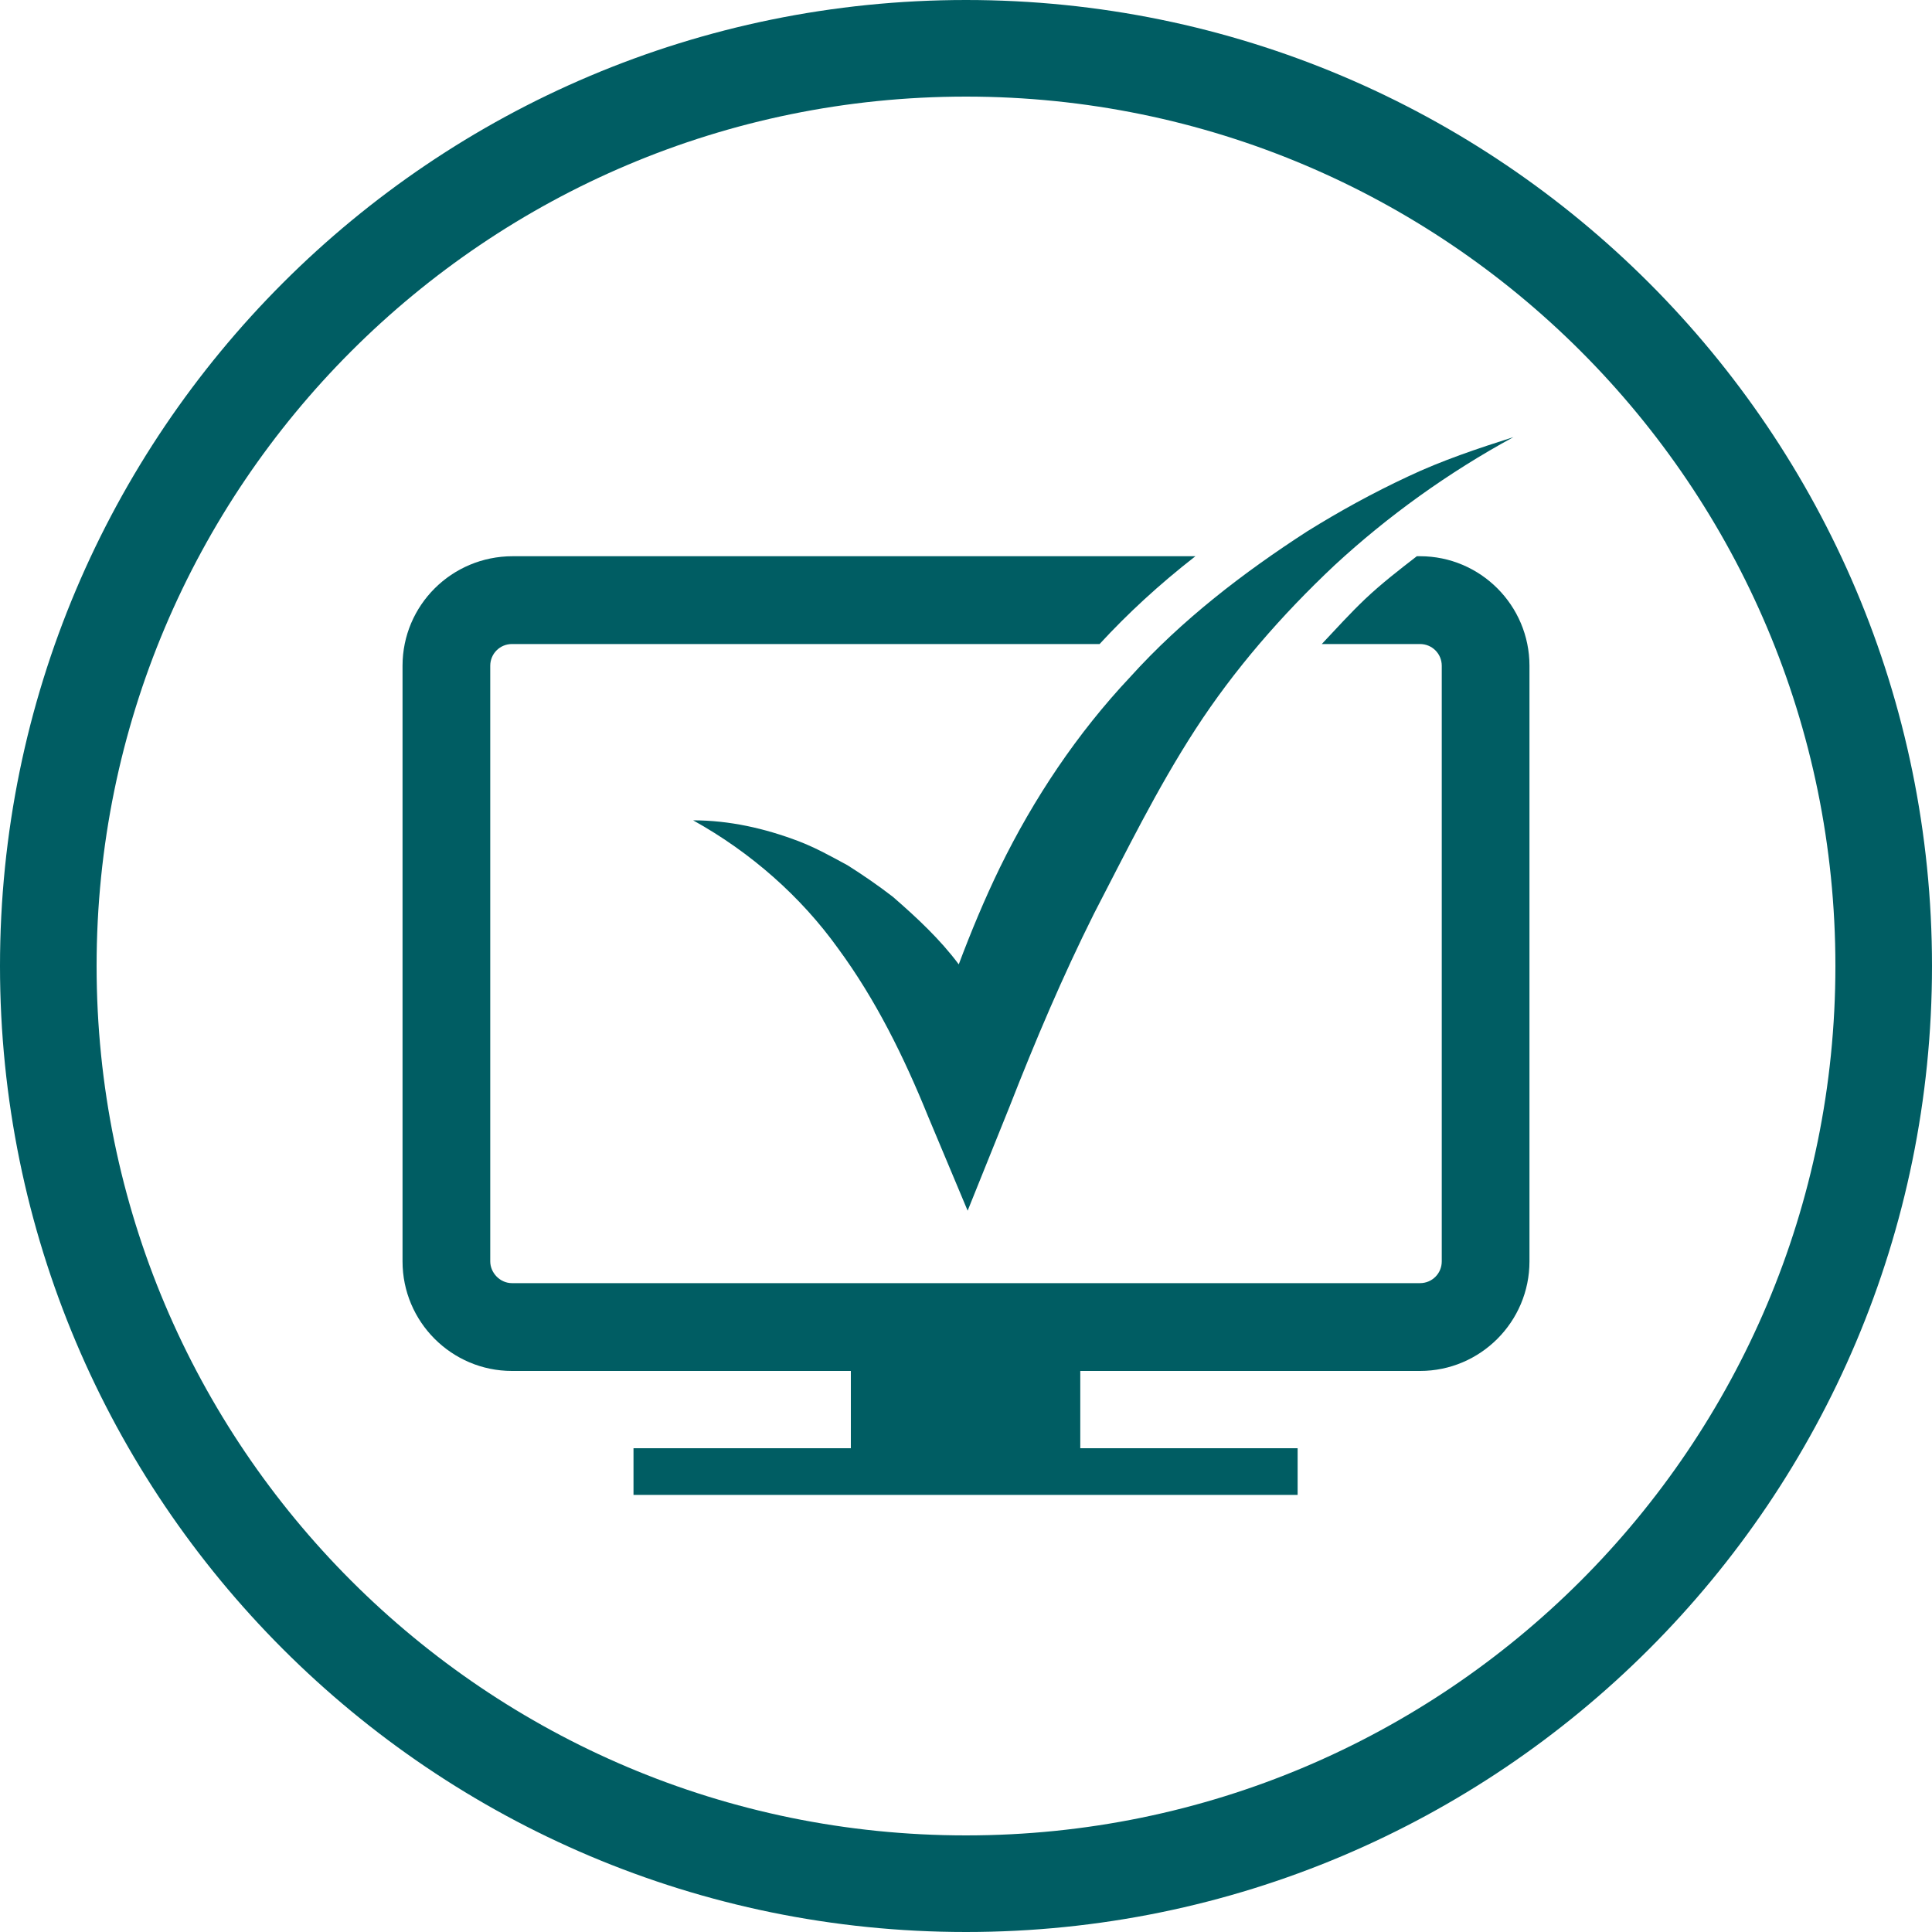
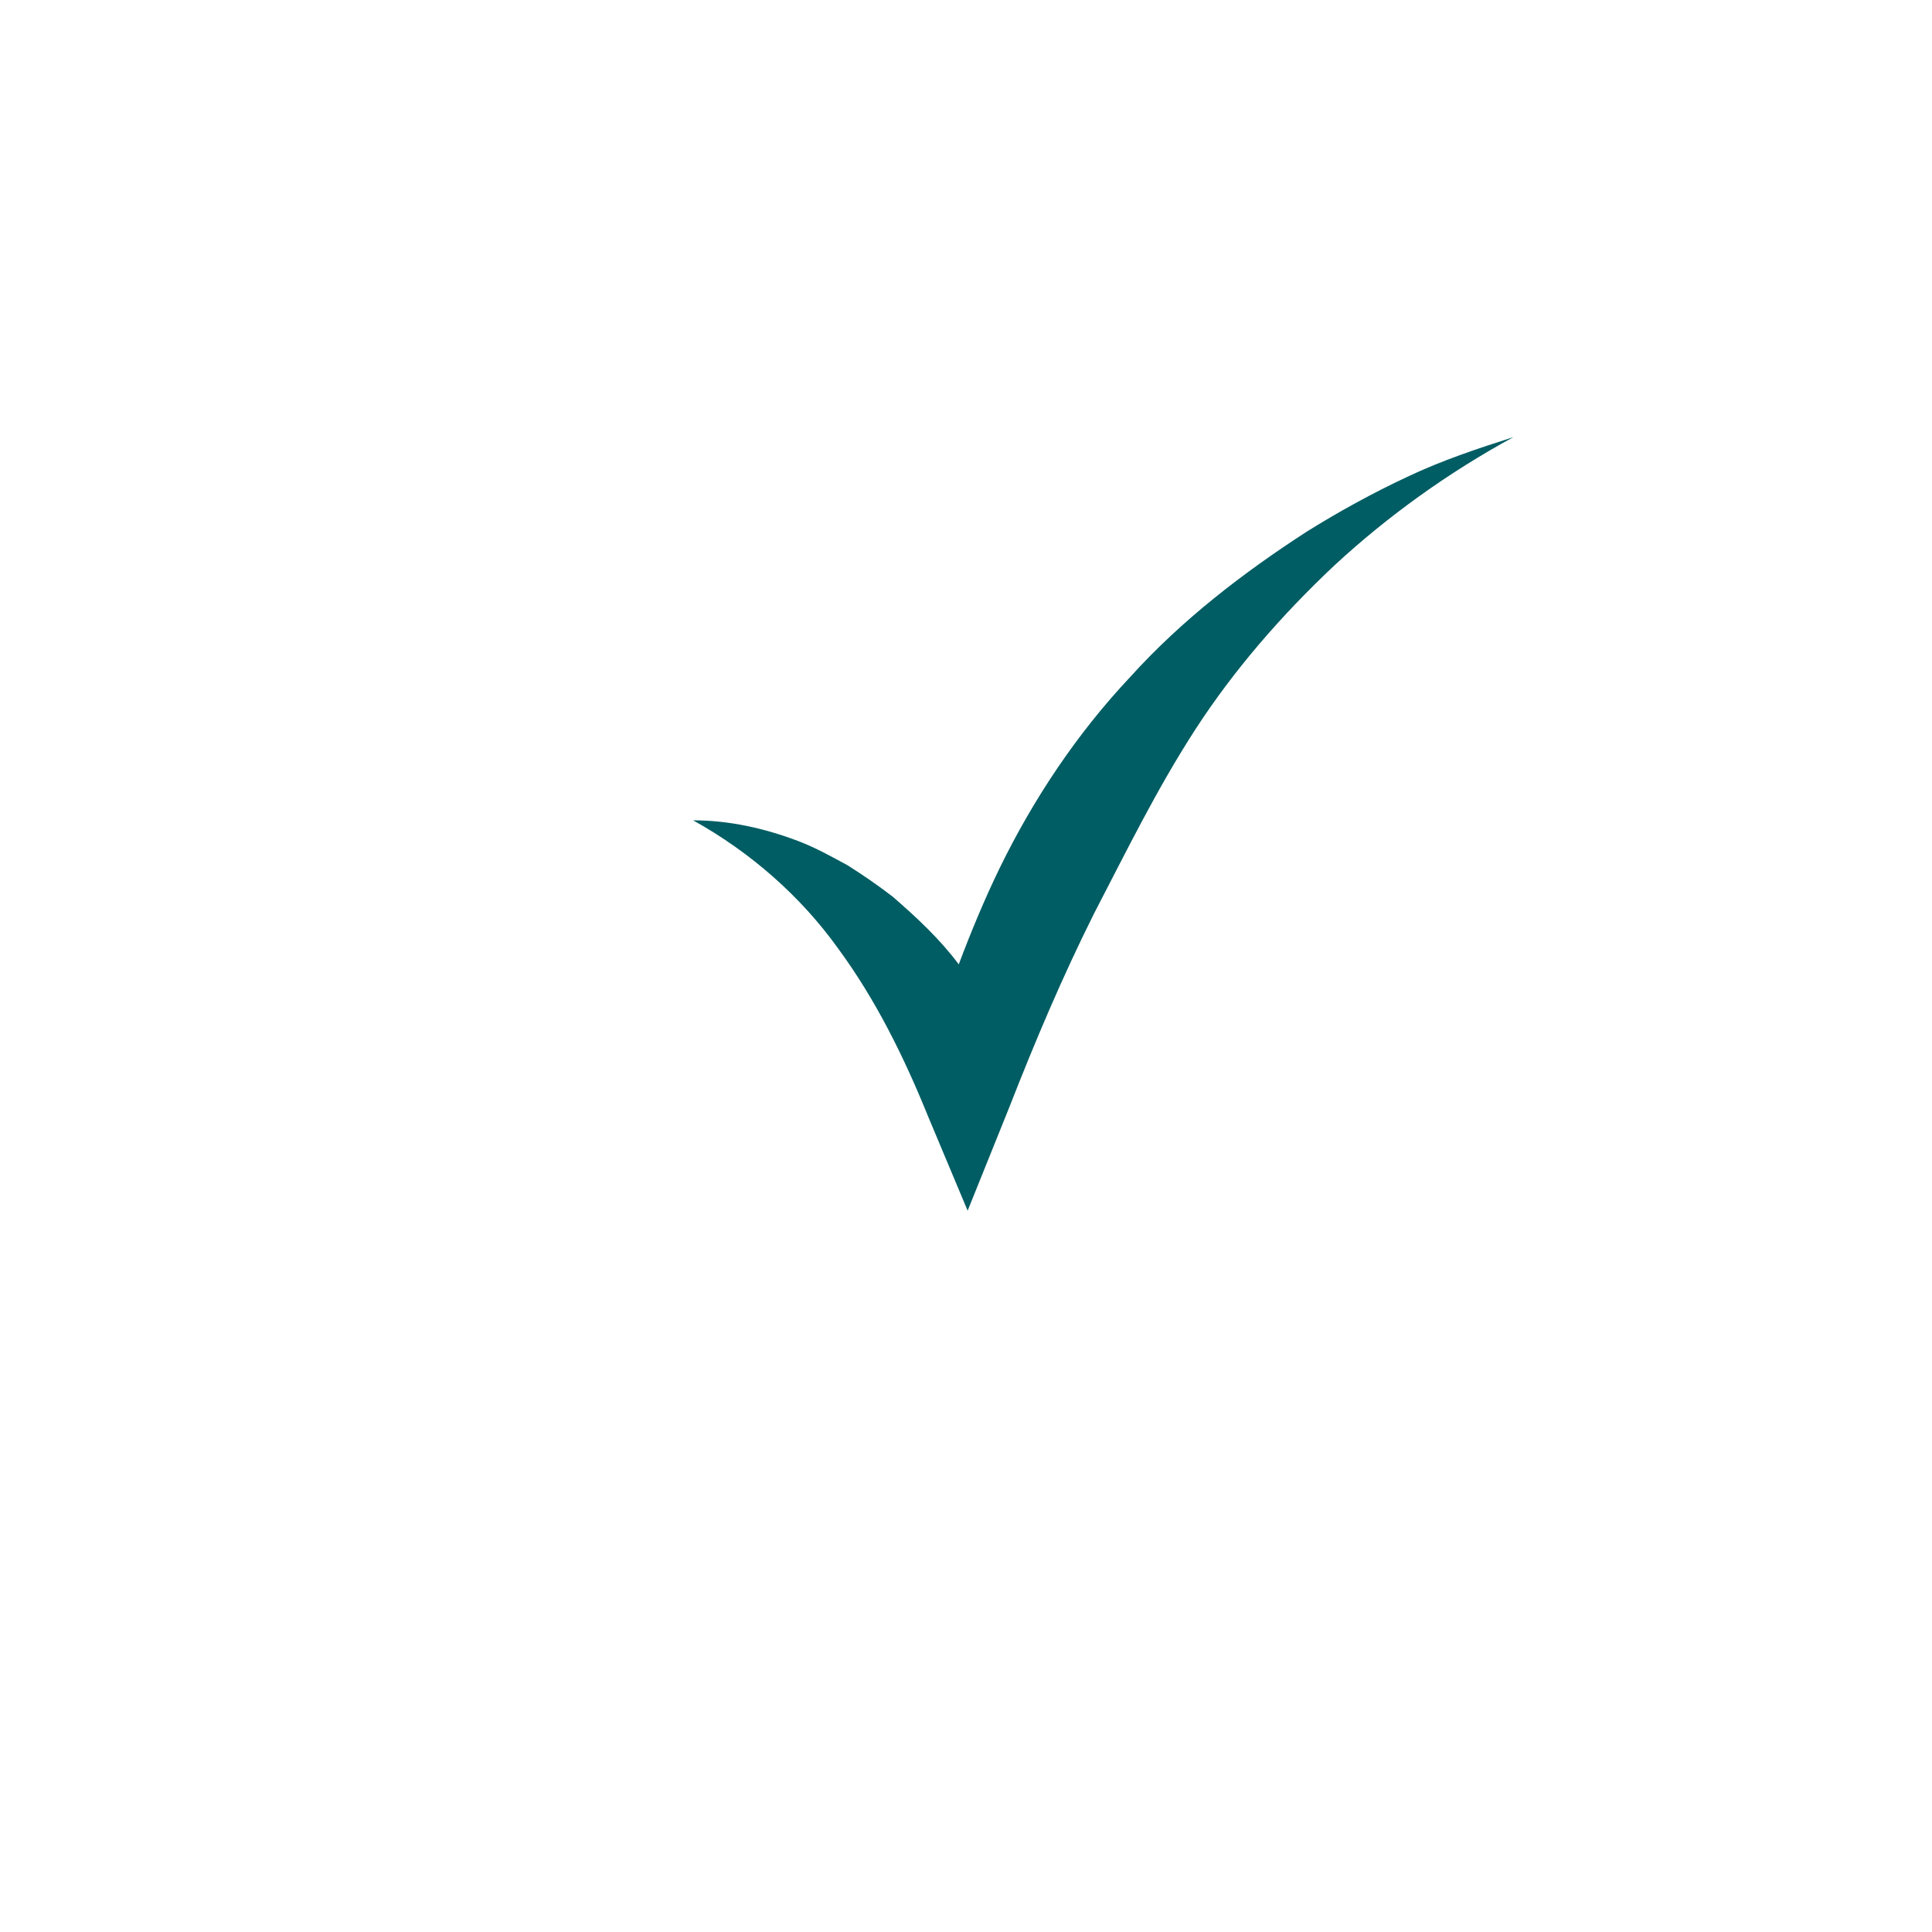
<svg xmlns="http://www.w3.org/2000/svg" width="20" height="20" viewBox="0 0 20 20" fill="none">
-   <path d="M14.7 5.758H14.667C14.483 5.9 14.3 6.042 14.133 6.2C13.975 6.35 13.833 6.508 13.683 6.667H14.7C14.825 6.667 14.925 6.767 14.925 6.892V13.058C14.925 13.183 14.825 13.283 14.7 13.283H5.3C5.175 13.283 5.075 13.175 5.075 13.058V6.892C5.075 6.767 5.175 6.667 5.3 6.667H11.383C11.675 6.35 12 6.05 12.375 5.758H5.308C4.675 5.758 4.167 6.267 4.167 6.892V13.058C4.167 13.683 4.675 14.192 5.3 14.192H8.808V14.992H6.558V15.475H13.433V14.992H11.183V14.192H14.7C15.325 14.192 15.833 13.683 15.833 13.058V6.892C15.833 6.267 15.325 5.758 14.7 5.758Z" fill="#005D63" />
  <path fill-rule="evenodd" clip-rule="evenodd" d="M13.533 5.5C12.875 5.925 12.233 6.417 11.7 7.008C11.15 7.592 10.7 8.267 10.35 8.983C10.192 9.308 10.05 9.65 9.925 9.983C9.733 9.725 9.492 9.5 9.242 9.283C9.092 9.167 8.933 9.058 8.775 8.958C8.608 8.867 8.442 8.775 8.267 8.708C7.917 8.575 7.55 8.492 7.175 8.492C7.775 8.825 8.292 9.283 8.675 9.817C9.067 10.35 9.358 10.942 9.608 11.558L10.017 12.533L10.45 11.458C10.717 10.775 11 10.108 11.325 9.458C11.658 8.817 11.975 8.167 12.375 7.55C12.775 6.933 13.267 6.367 13.817 5.85C14.367 5.342 14.992 4.892 15.667 4.525C15.3 4.642 14.925 4.767 14.575 4.933C14.217 5.1 13.867 5.292 13.533 5.5Z" fill="#005D63" />
-   <path d="M19.5 10C19.5 15.247 15.247 19.5 10 19.5C4.753 19.5 0.5 15.247 0.5 10C0.5 4.753 4.753 0.5 10 0.5C15.247 0.5 19.5 4.753 19.5 10Z" stroke="#005D63" stroke-miterlimit="10" />
</svg>